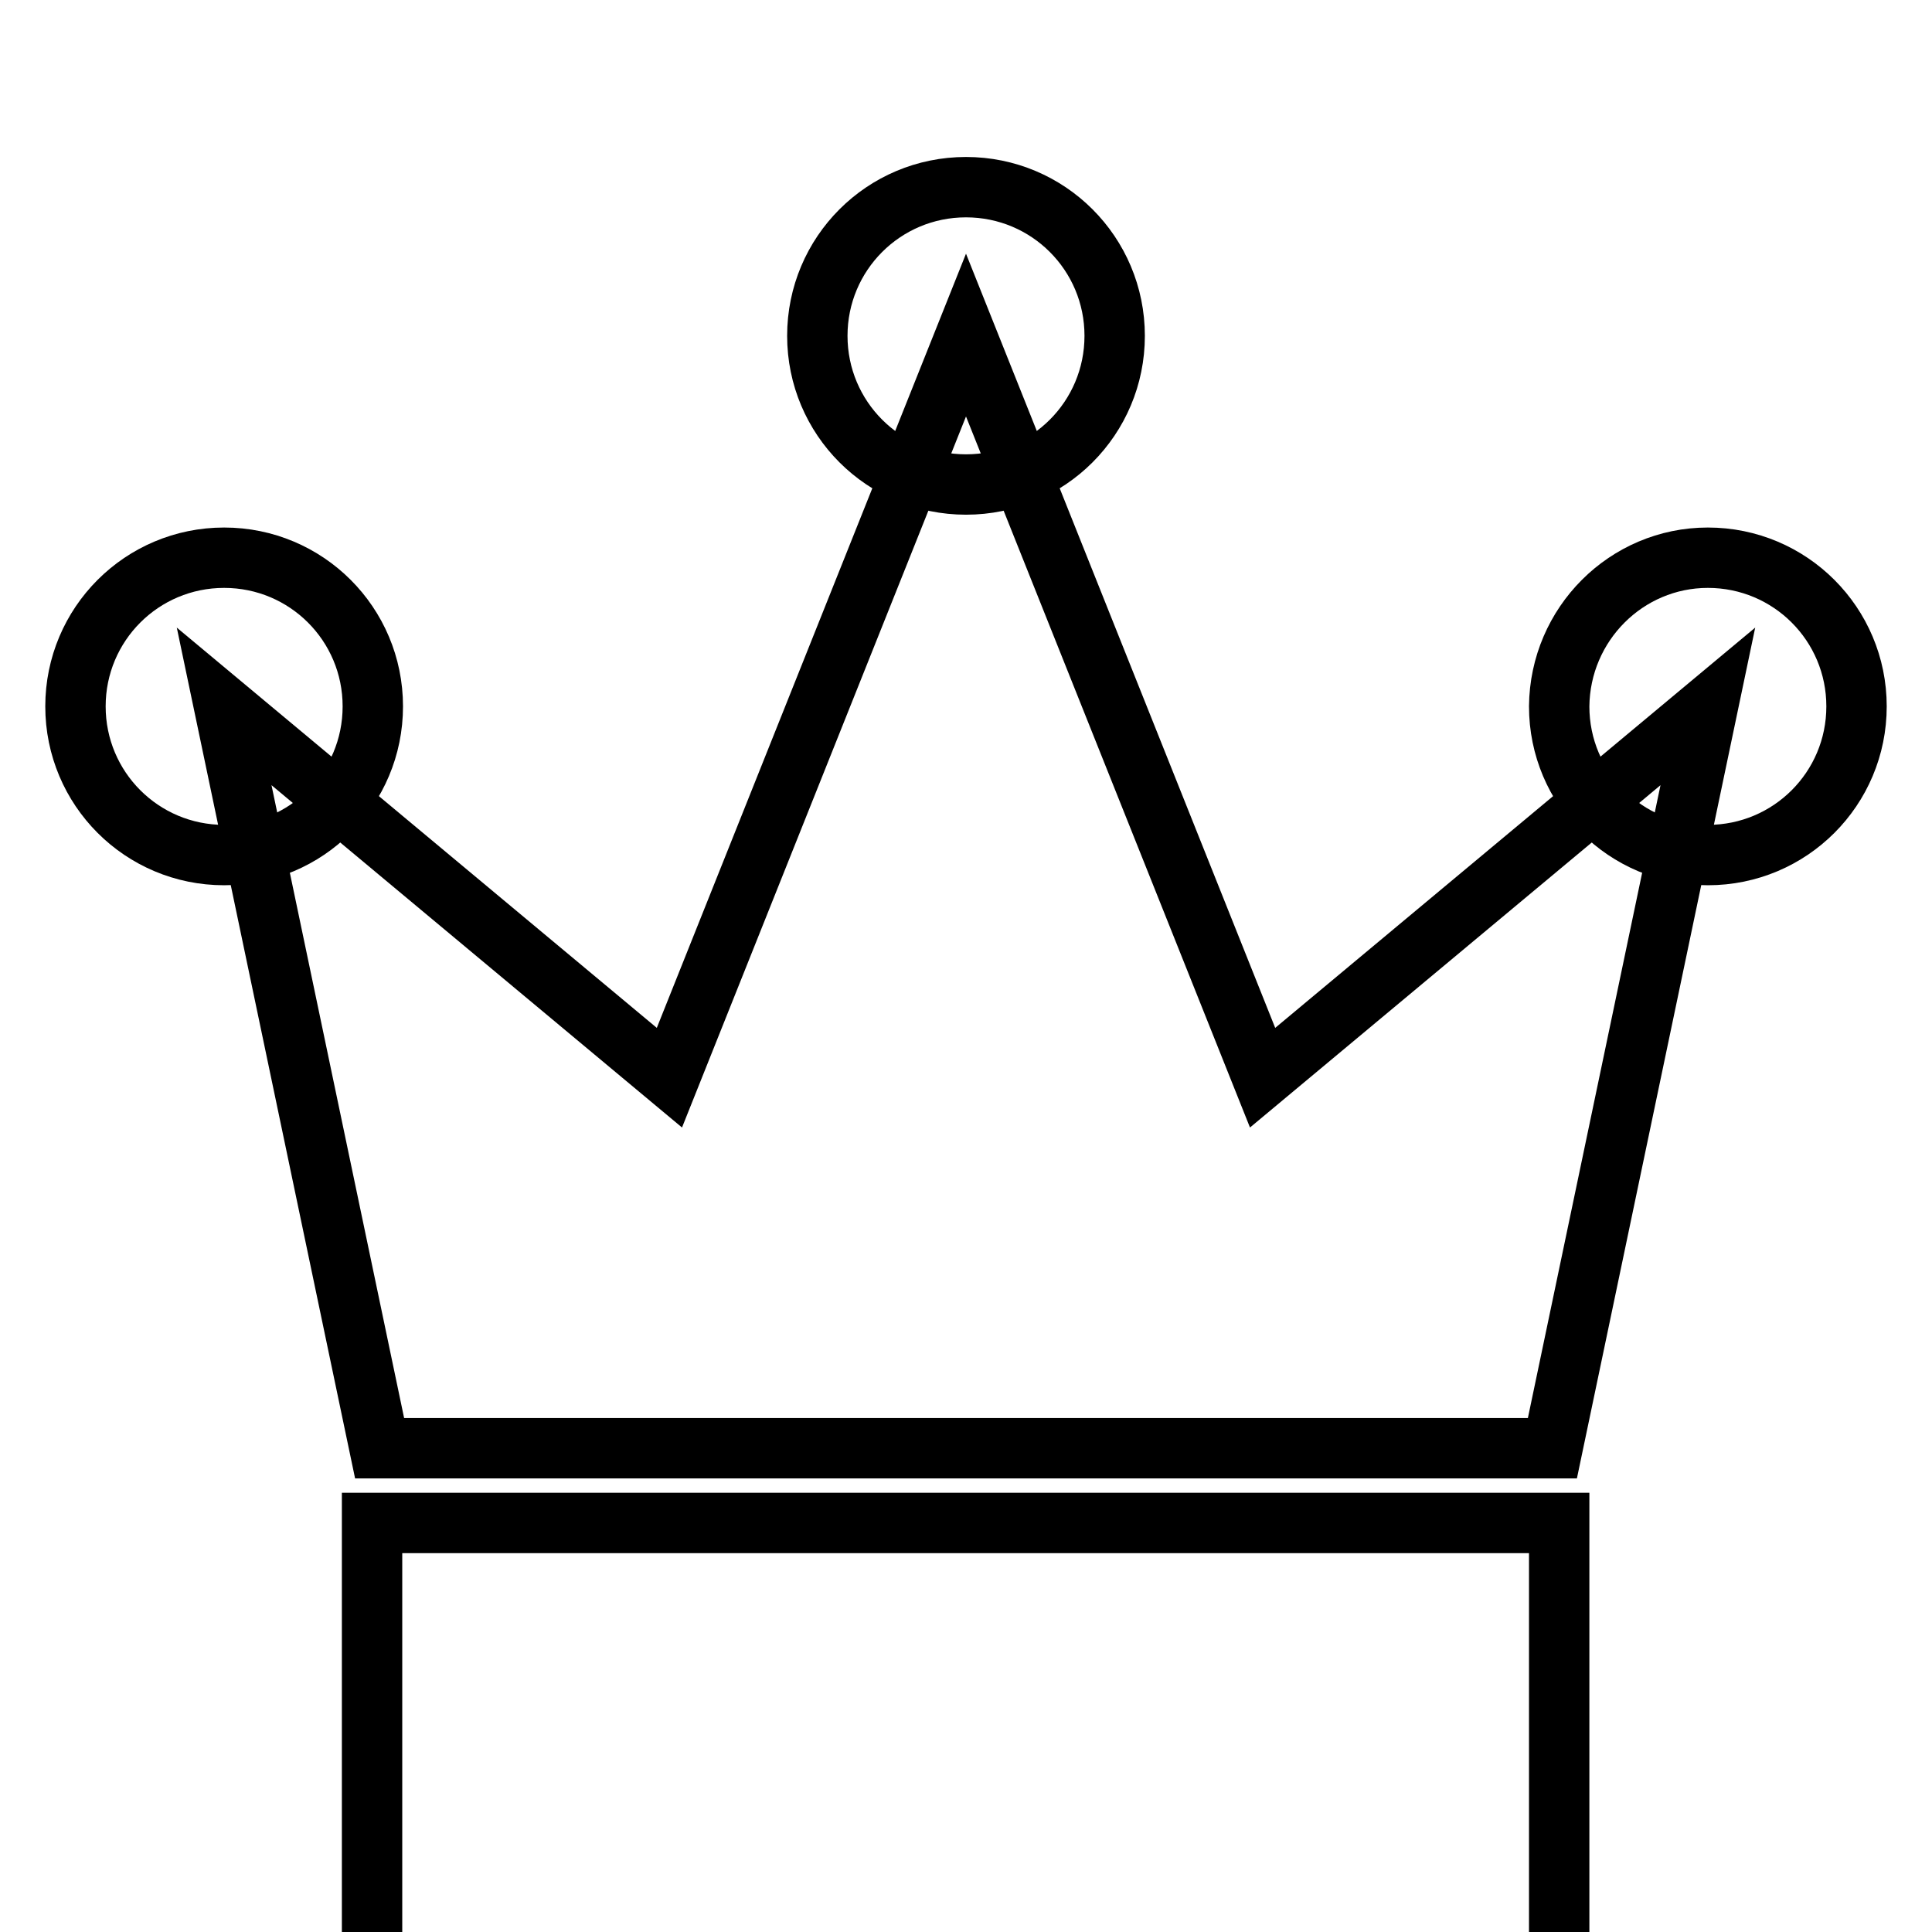
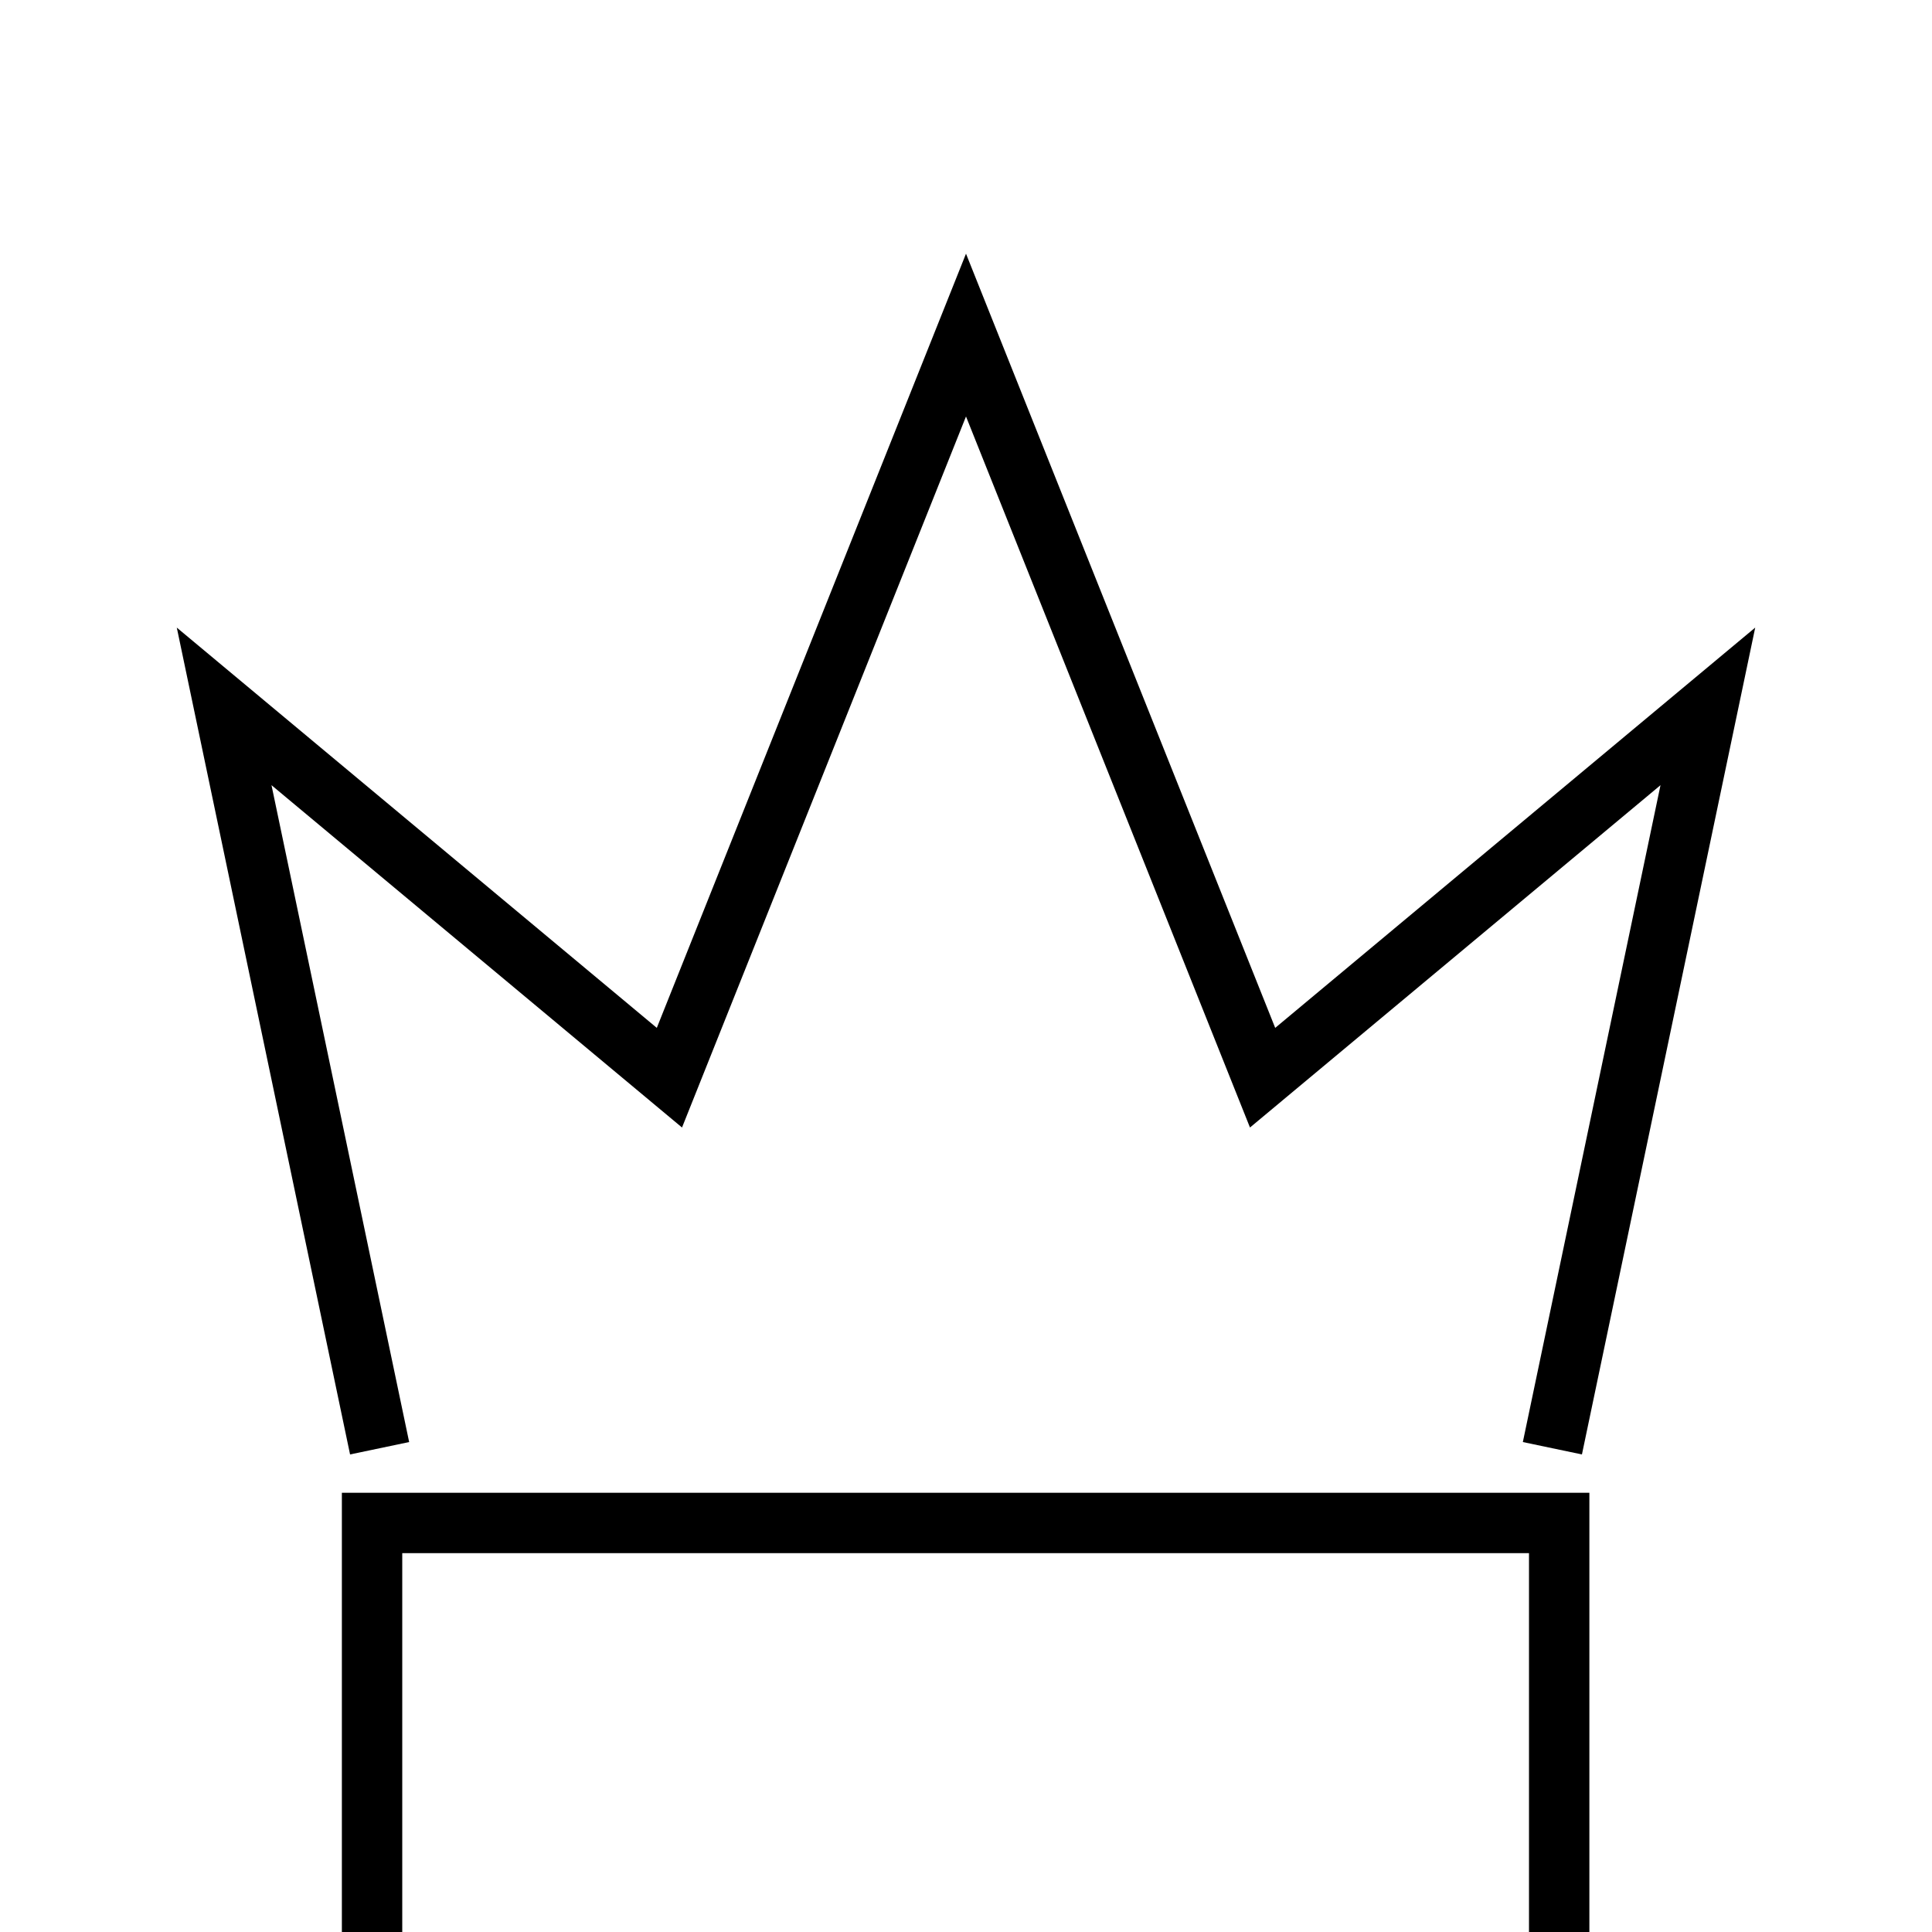
<svg xmlns="http://www.w3.org/2000/svg" version="1.1" x="0px" y="0px" viewBox="0 0 256 256" enable-background="new 0 0 256 256" xml:space="preserve">
  <g>
    <g>
-       <path stroke-width="8" fill-opacity="0" stroke="#000000" d="M50.3 191.9L29.7 93.6 88.7 142.8 128 44.4 167.3 142.8 226.3 93.6 205.7 191.9 z" />
-       <path stroke-width="8" fill-opacity="0" stroke="#000000" d="M128,24.8c10.9,0,19.7,8.8,19.7,19.7c0,10.9-8.8,19.7-19.7,19.7c-10.9,0-19.7-8.8-19.7-19.7C108.3,33.6,117.1,24.8,128,24.8z" />
-       <path stroke-width="8" fill-opacity="0" stroke="#000000" d="M226.3,73.9c10.9,0,19.7,8.8,19.7,19.7c0,10.9-8.8,19.7-19.7,19.7c-10.9,0-19.7-8.8-19.7-19.7C206.7,82.7,215.5,73.9,226.3,73.9z" />
-       <path stroke-width="8" fill-opacity="0" stroke="#000000" d="M29.7,73.9c10.9,0,19.7,8.8,19.7,19.7c0,10.9-8.8,19.7-19.7,19.7c-10.9,0-19.7-8.8-19.7-19.7C10,82.7,18.8,73.9,29.7,73.9z" />
+       <path stroke-width="8" fill-opacity="0" stroke="#000000" d="M50.3 191.9L29.7 93.6 88.7 142.8 128 44.4 167.3 142.8 226.3 93.6 205.7 191.9 " />
      <path stroke-width="8" fill-opacity="0" stroke="#000000" d="M49.3 201.8h157.3v157.3h-157.3z" />
    </g>
  </g>
</svg>